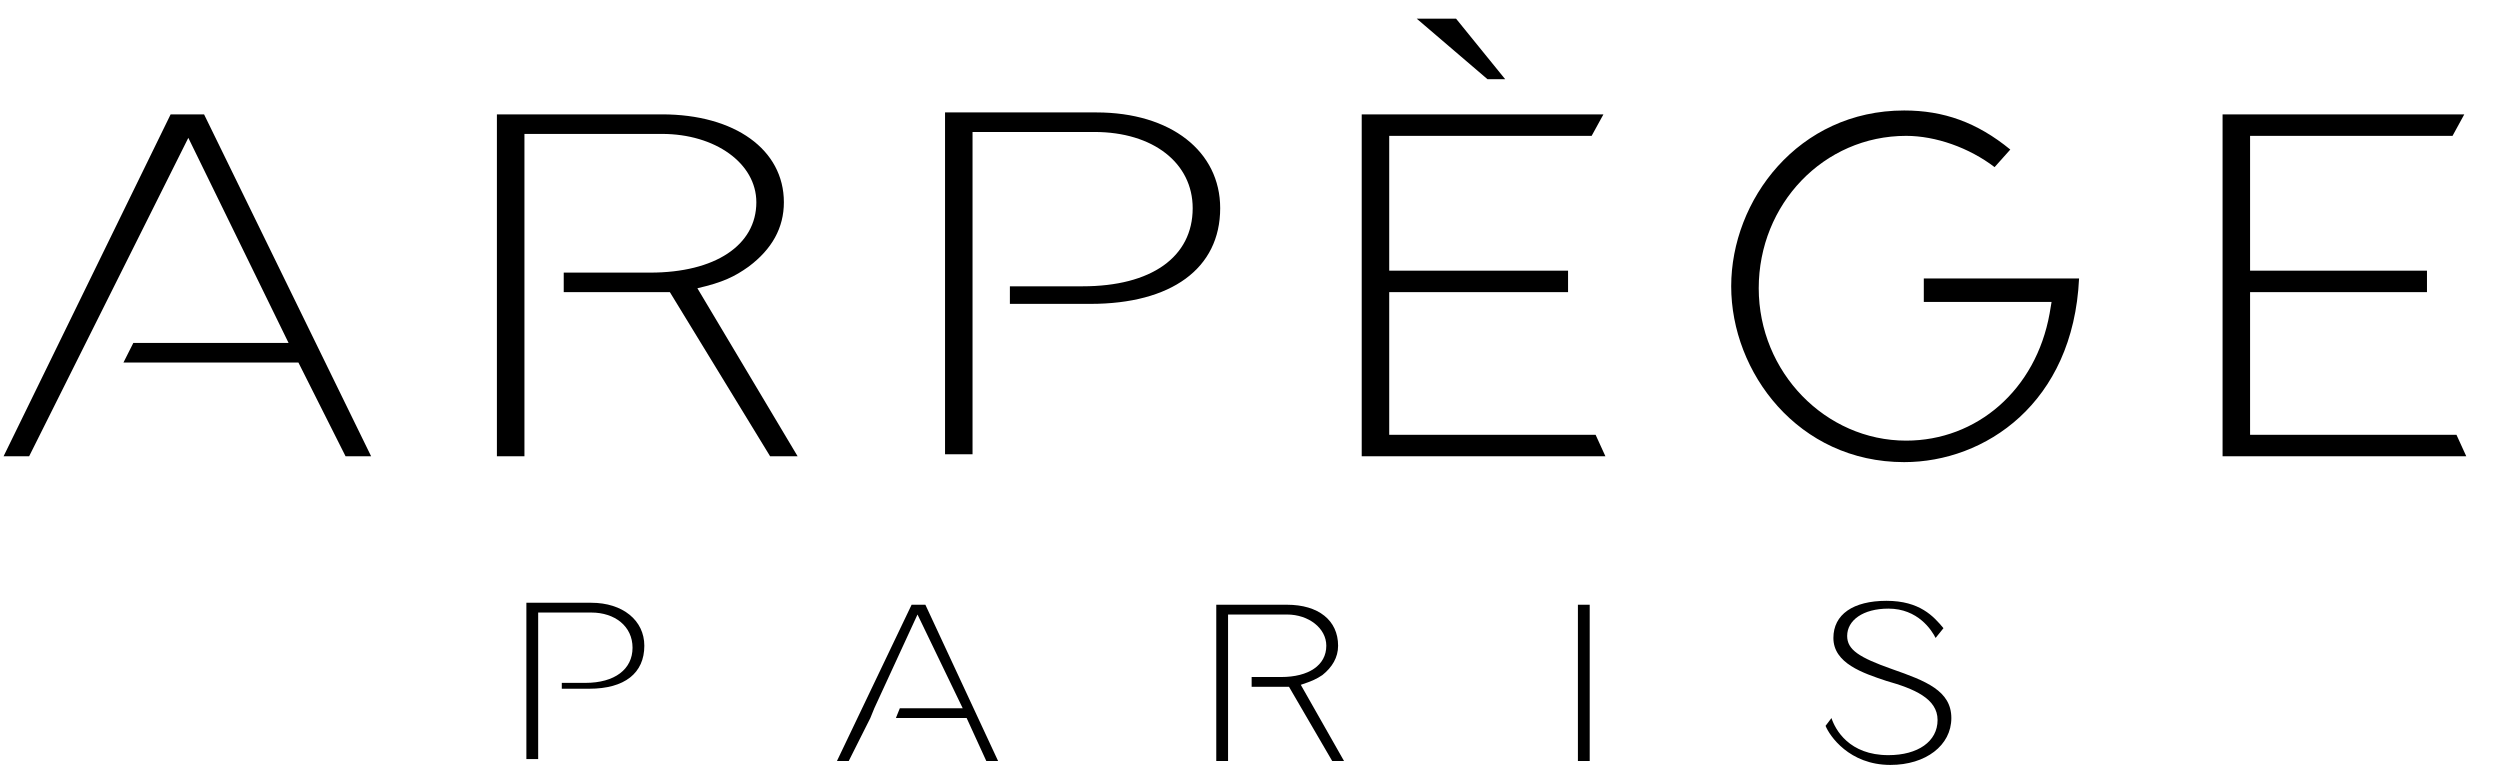
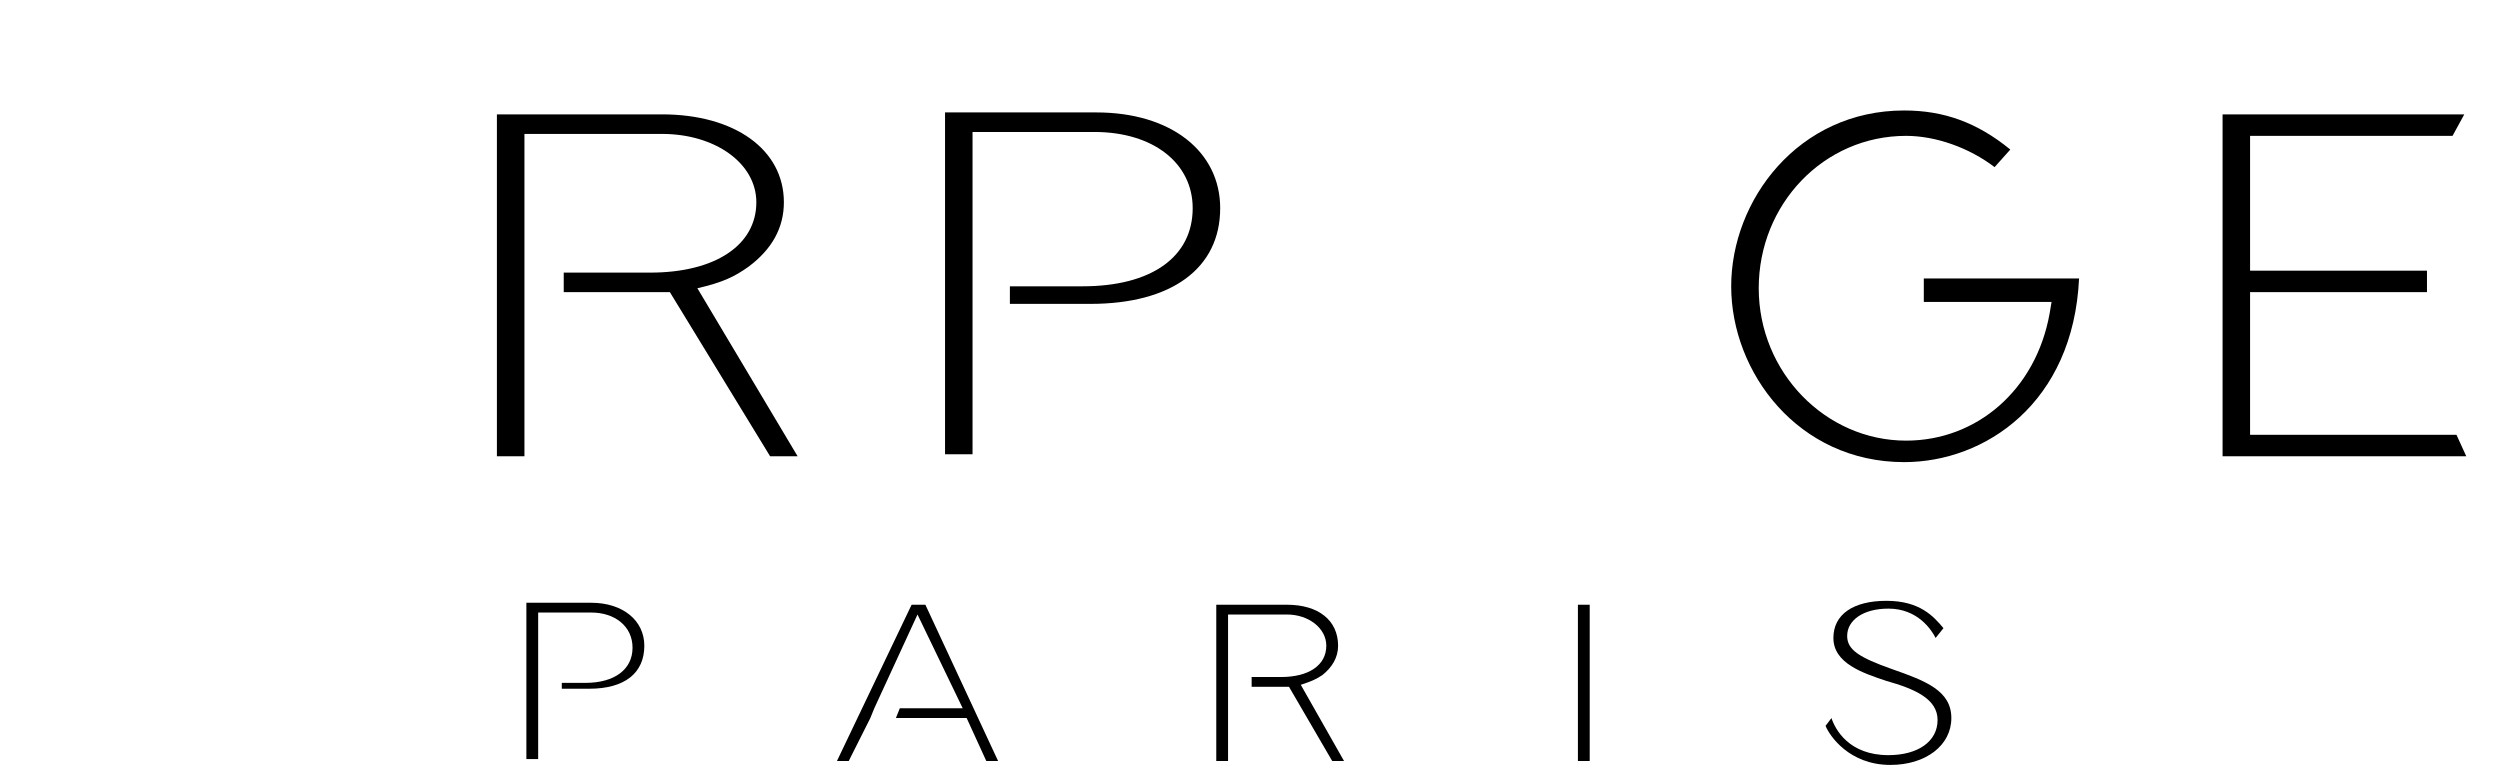
<svg xmlns="http://www.w3.org/2000/svg" width="67" height="21" viewBox="0 0 67 21" fill="none">
-   <path d="M3.573 9.191H7.734L5.047 3.694L0.781 12.228H0.096L4.573 3.065H5.469L9.946 12.228H9.261L7.997 9.715H3.309L3.573 9.191Z" fill="black" />
  <path d="M14.055 12.228H13.317V3.065H17.742C19.691 3.065 21.008 4.008 21.008 5.421C21.008 6.102 20.692 6.678 20.059 7.149C19.691 7.411 19.375 7.568 18.69 7.725L21.376 12.228H20.639L17.953 7.83H15.108V7.306H17.426C19.164 7.306 20.27 6.573 20.27 5.421C20.27 4.374 19.164 3.589 17.742 3.589H14.055V12.228Z" fill="black" />
  <path d="M27.065 7.673H29.014C30.858 7.673 31.964 6.887 31.964 5.579C31.964 4.374 30.91 3.537 29.33 3.537H26.064V12.175H25.327V3.013H29.383C31.384 3.013 32.701 4.06 32.701 5.579C32.701 7.202 31.384 8.144 29.225 8.144H27.065V7.673Z" fill="black" />
-   <path d="M42.972 3.065L42.656 3.641H37.231V7.254H42.024V7.83H37.231V11.652H42.762L43.025 12.228H36.494V3.065H42.972ZM37.968 0.5H39.022L40.339 2.123H39.865L37.968 0.5Z" fill="black" />
  <path d="M53.876 4.008C52.98 3.275 52.085 2.961 51.032 2.961C48.187 2.961 46.396 5.369 46.396 7.673C46.396 9.976 48.187 12.385 51.032 12.385C53.191 12.385 55.562 10.814 55.719 7.463H51.558V8.092H54.982L54.929 8.406C54.561 10.448 52.98 11.809 51.084 11.809C48.925 11.809 47.134 9.976 47.134 7.725C47.134 5.474 48.872 3.641 51.084 3.641C51.874 3.641 52.77 3.956 53.455 4.479L53.876 4.008Z" fill="black" />
  <path d="M59.565 3.065H66.043L65.728 3.641H60.302V7.254H65.043V7.83H60.302V11.652H65.833L66.096 12.228H59.565V3.065Z" fill="black" />
  <path d="M24.115 18.982H25.801L24.589 16.469L23.431 18.982L23.325 19.243L22.746 20.395H22.43L24.431 16.207H24.8L26.749 20.395H26.433L25.906 19.243H24.01L24.115 18.982Z" fill="black" />
  <path d="M32.912 20.395H32.596V16.207H34.492C35.335 16.207 35.861 16.626 35.861 17.306C35.861 17.62 35.703 17.882 35.44 18.092C35.282 18.196 35.177 18.249 34.861 18.353L36.02 20.395H35.703L34.545 18.406H33.544V18.144H34.334C35.072 18.144 35.545 17.83 35.545 17.306C35.545 16.835 35.071 16.469 34.492 16.469H32.912V20.395Z" fill="black" />
  <path d="M15.056 18.301H15.688C16.478 18.301 16.952 17.934 16.952 17.359C16.952 16.783 16.478 16.416 15.846 16.416H14.423V20.343H14.107V16.154H15.846C16.688 16.154 17.268 16.626 17.268 17.306C17.268 18.039 16.741 18.458 15.793 18.458H15.056V18.301Z" fill="black" />
  <path d="M42.604 16.207H42.288V20.395H42.604V16.207Z" fill="black" />
  <path d="M49.083 19.244C49.188 19.558 49.557 20.238 50.61 20.238C51.4 20.238 51.927 19.872 51.927 19.296C51.927 18.72 51.295 18.458 50.557 18.249C49.925 18.039 49.135 17.777 49.135 17.097C49.135 16.469 49.662 16.102 50.557 16.102C51.453 16.102 51.822 16.521 52.085 16.835L51.874 17.097C51.769 16.887 51.4 16.311 50.61 16.311C49.925 16.311 49.504 16.626 49.504 17.044C49.504 17.411 49.82 17.62 50.715 17.935C51.611 18.249 52.296 18.511 52.296 19.244C52.296 19.976 51.611 20.5 50.663 20.5C49.557 20.5 49.03 19.715 48.925 19.453L49.083 19.244Z" fill="black" />
</svg>